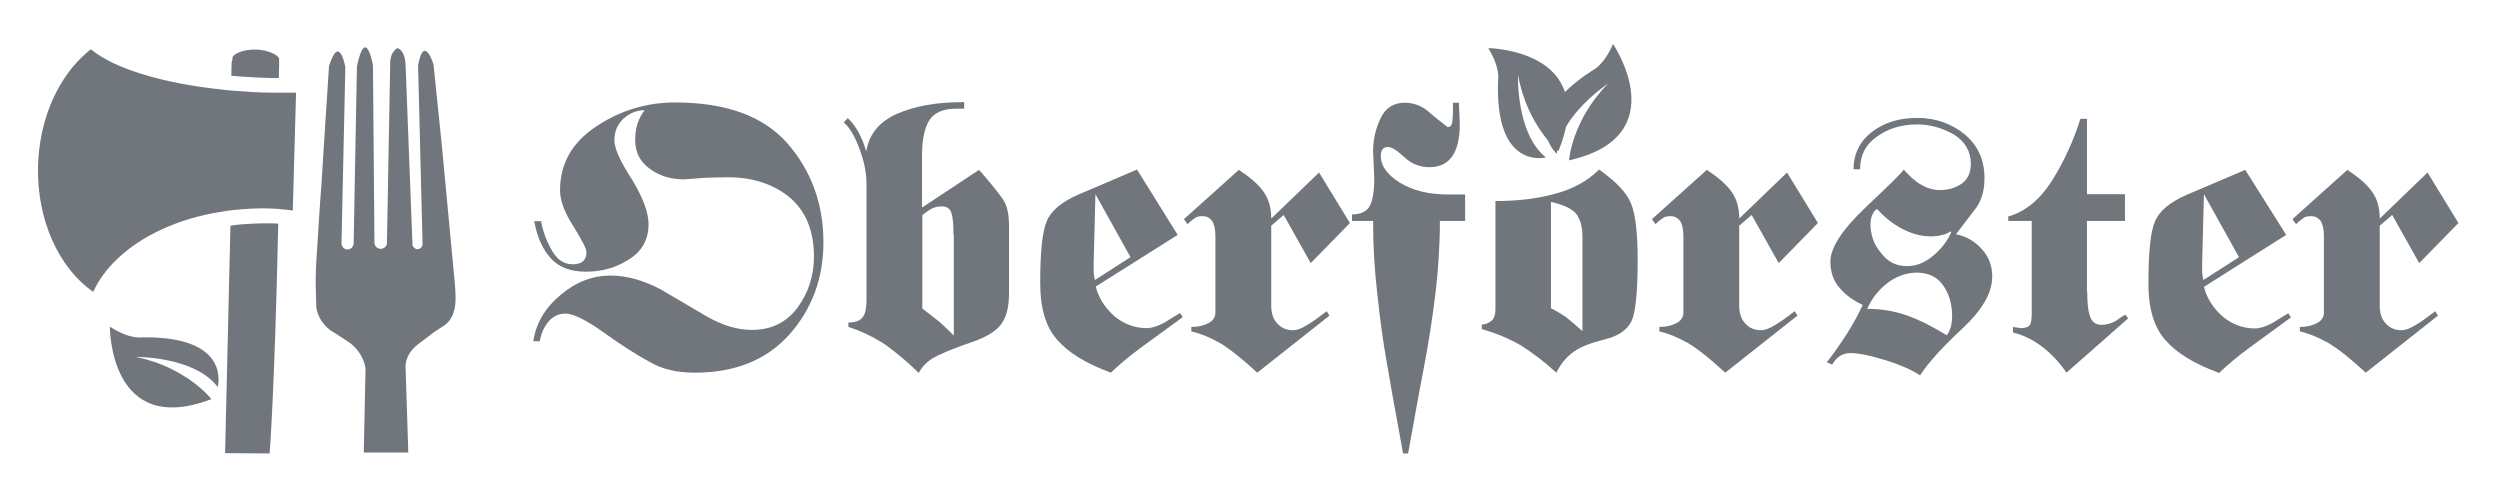
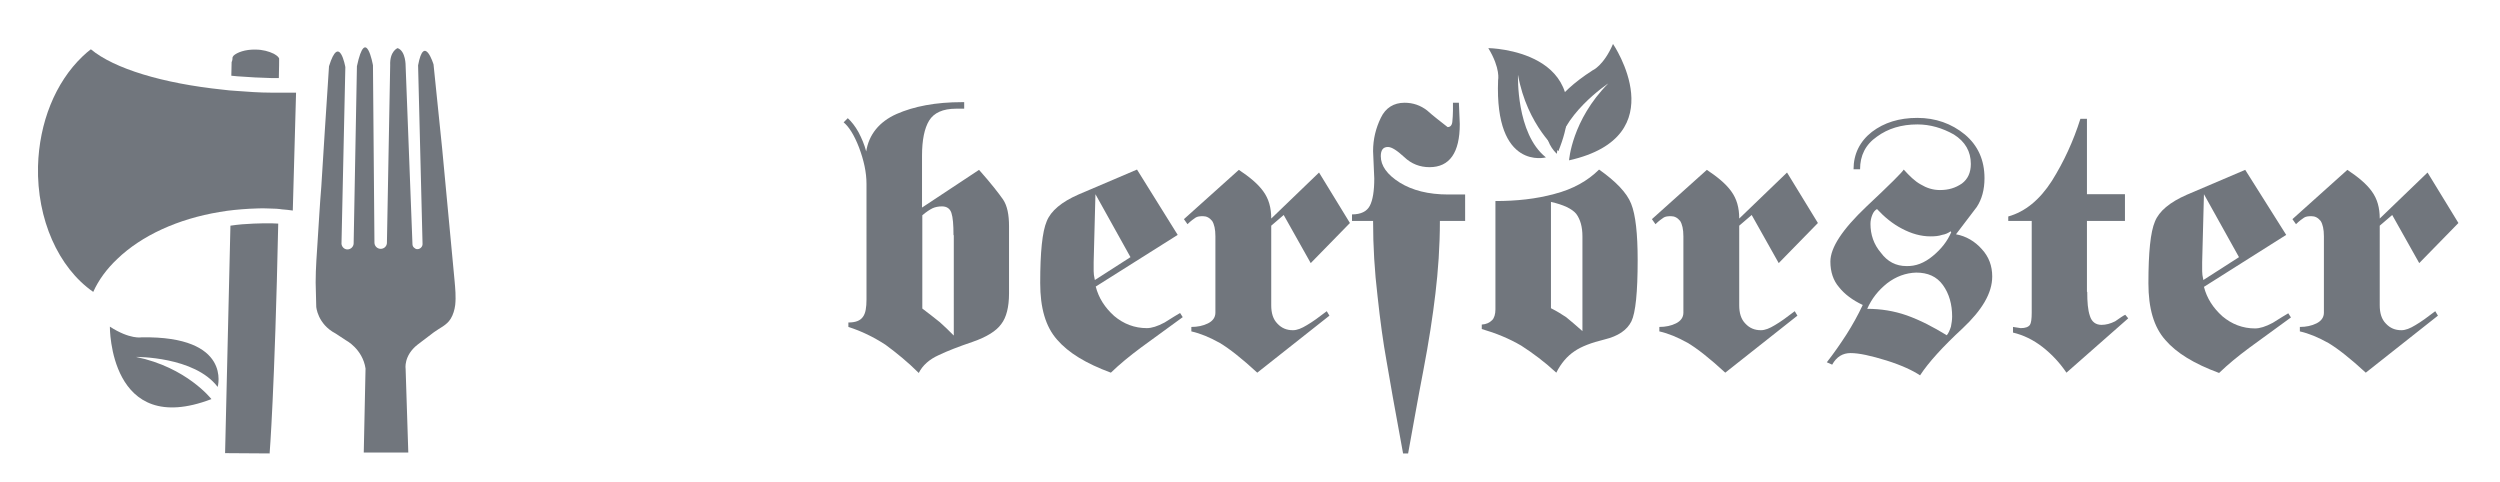
<svg xmlns="http://www.w3.org/2000/svg" version="1.1" id="Ebene_1" x="0px" y="0px" viewBox="0 0 841.9 162.4" style="enable-background:new 0 0 841.9 162.4;" xml:space="preserve">
  <style type="text/css">
	.st0{fill:#71767D;}
</style>
  <g>
-     <path class="st0" d="M182.3,75c0.7,3.5,2,6.7,3.7,9.6c1.7,2.9,4,4.4,6.9,4.4c3.1,0,4.6-1.4,4.6-4.2c0-1-1.5-3.9-4.4-8.6   c-3-4.6-4.5-8.7-4.5-12.1c0-9.1,4.1-16.2,12.3-21.6c8.1-5.4,17.1-8,26.4-8c17.2,0,29.8,4.6,37.9,13.8c8,9.2,12.1,20.3,12.1,33.3   c0,12.3-4,22.7-11.6,31.2c-7.7,8.5-18.3,12.7-31.7,12.7c-5.9,0-10.8-1.1-15-3.5c-4.1-2.2-9.4-5.5-15.5-9.9   c-6.1-4.4-10.5-6.5-13.1-6.5c-2.2,0-4.1,0.9-5.6,2.6c-1.6,1.9-2.6,4.1-3,6.7h-2.2c0.9-6,3.9-11.2,9.2-15.6   c5.2-4.4,10.8-6.5,16.8-6.5c5.5,0,11.1,1.6,17,4.7c4.9,2.9,10,5.9,15.3,9c5.4,3.1,10.5,4.6,15.3,4.6c6.5,0,11.6-2.5,15.3-7.4   c3.6-4.9,5.6-10.6,5.6-17.3c0-8.9-2.9-15.6-8.4-20.1c-5.5-4.4-12.3-6.6-20.6-6.6c-2.6,0-5.4,0.1-8,0.2c-2.7,0.2-5,0.4-6.7,0.5   c-4.4,0-8.2-1.1-11.5-3.5c-3.4-2.4-5-5.6-5-9.9c0-3.9,1.1-7.2,3.2-9.9c-2.7,0-5.1,1-7.2,2.9c-2,1.9-3,4.4-3,7.2   c0,2.7,1.9,7.1,5.9,13.2c3.7,6.1,5.6,11.1,5.6,15.1c0,5.1-2.1,9-6.5,11.8c-4.5,2.9-9.2,4.2-14.6,4.2c-5.1,0-9.1-1.5-11.8-4.5   c-2.7-2.9-4.6-7.1-5.6-12.5H182.3z" />
    <path class="st0" d="M310.5,69.9l19.2-12.7c4.1,4.6,6.7,8,8.1,10c1.4,2.1,2,5.1,2,9v22.6c0,4.6-0.9,8.1-2.6,10.3   c-1.7,2.4-5,4.4-9.6,6c-4.7,1.6-8.6,3.1-11.5,4.5c-3.1,1.4-5.4,3.4-6.7,6c-3.6-3.6-7.4-6.7-11.2-9.5c-4-2.6-8.1-4.6-12.5-6v-1.5   c2.4,0,4-0.6,4.9-1.9c0.9-1.2,1.2-3.2,1.2-5.9V61.9c0-3.9-0.9-7.9-2.5-12.2c-1.7-4.4-3.5-7.1-5.2-8.5l1.4-1.4   c1.2,1.1,2.5,2.7,3.6,4.7c1.1,2.1,2,4.2,2.6,6.5c0.9-5.7,4.4-10,10.2-12.6c5.9-2.6,13.2-4,22.1-4h0.7v2.2H322c-4.5,0-7.5,1.4-9.1,4   c-1.6,2.6-2.4,6.6-2.4,11.8V69.9z M321.1,79.2c0-3.5-0.2-6-0.7-7.5c-0.5-1.5-1.6-2.2-3.2-2.2c-1.1,0-2.2,0.2-3.1,0.6   c-1,0.5-2.1,1.2-3.5,2.4v31.4c2.2,1.7,4.2,3.2,5.9,4.6c1.6,1.4,3.1,2.9,4.7,4.5V79.2z" />
    <path class="st0" d="M396.6,79.1L369,96.5c1,3.9,3.1,7.1,6.2,9.9c3.2,2.7,6.9,4.1,11,4.1c1.6,0,3.6-0.6,6-1.9   c2.5-1.6,4.2-2.6,5.2-3.2l0.9,1.4c-5.5,4-10.1,7.4-14,10.2c-3.9,2.9-7.2,5.6-10.2,8.5c-8.4-3.1-14.3-6.7-18.1-11.1   c-3.9-4.4-5.7-10.7-5.7-19.1c0-10.4,0.7-17.3,2.2-20.8c1.4-3.5,5-6.5,10.7-9l19.7-8.4L396.6,79.1z M380.7,86.6l-11.8-21.2   l-0.6,22.9c0,1.2,0,2.2,0,3s0.1,1.7,0.4,3L380.7,86.6z" />
    <path class="st0" d="M454.6,75.1l-13.2,13.5l-9.1-16.2l-4.2,3.6v26.8c0,2.6,0.6,4.7,2.1,6.2c1.4,1.5,3.1,2.2,5.2,2.2   c1.4,0,2.9-0.6,4.7-1.7c1.9-1.1,4.1-2.7,6.7-4.7l0.9,1.5l-24.3,19.2c-5.1-4.7-9.4-8.1-12.6-10c-3.4-1.9-6.5-3.2-9.6-3.9v-1.5   c2.1,0,4-0.4,5.6-1.2c1.6-0.8,2.5-2,2.5-3.6V79.6c0-2.4-0.4-4.1-1.1-5.2c-0.9-1.1-1.9-1.6-3.1-1.6c-1.1,0-1.9,0.1-2.5,0.5   c-0.6,0.4-1.6,1.1-2.7,2.2l-1.2-1.7l18.5-16.6c3.6,2.4,6.4,4.7,8.2,7.2c1.9,2.6,2.7,5.6,2.7,9.2l16.1-15.5L454.6,75.1z" />
    <path class="st0" d="M493.4,74.4h-8.5c0,8.7-0.6,16.8-1.5,24.4c-0.9,7.6-2.2,16.2-4.1,26.1c-1.9,9.8-3.5,19.1-5.1,27.8h-1.7   c-2.7-14.7-4.6-25.2-5.6-31.3c-1.1-6.1-2.1-13.3-3-21.7c-1-8.4-1.5-16.7-1.5-25.3h-7.1v-2.2c3,0,5-1,6-2.9c1-1.9,1.5-5,1.5-9.2   l-0.4-9.2c0-4,0.9-7.7,2.6-11.2c1.6-3.4,4.4-5.1,8-5.1c2.9,0,5.4,0.9,7.6,2.6c2.1,1.9,4.5,3.7,6.9,5.6c0.9,0,1.5-0.6,1.6-1.9   c0.1-1.1,0.2-2.4,0.2-3.6v-2.7h2l0.3,7.2c0,9.6-3.4,14.5-10.2,14.5c-3.2,0-6.1-1.1-8.5-3.4c-2.4-2.2-4.2-3.4-5.5-3.4   c-1.6,0-2.4,1-2.4,3.1c0,3.2,2.1,6.2,6.4,8.9c4.2,2.6,9.6,4,16.3,4h5.7V74.4z" />
    <path class="st0" d="M503.6,67.7c7.1,0,13.7-0.7,19.9-2.4c6.2-1.6,11.2-4.4,15-8.2c5.7,4,9.4,7.9,10.8,11.5   c1.5,3.7,2.2,10.1,2.2,19c0,10.8-0.7,17.7-2.1,20.6c-1.5,3-4.5,5-9,6.1c-4.5,1.1-7.9,2.4-10.2,4c-2.4,1.6-4.5,4-6.1,7.2   c-3.9-3.6-7.9-6.6-11.8-9.1c-4.1-2.4-8.5-4.2-13.3-5.6v-1.5c1.5-0.1,2.6-0.6,3.5-1.5c0.7-0.7,1.1-2,1.1-3.6V67.7z M522.3,103.8   c2,1,3.6,2,5.1,3c1.4,1.1,3.1,2.6,5.5,4.7V79.6c0-3.2-0.7-5.7-2.1-7.6c-1.4-1.7-4.4-3.1-8.5-4V103.8z" />
    <path class="st0" d="M612.2,75.1L599,88.6l-9.1-16.2l-4.2,3.6v26.8c0,2.6,0.6,4.7,2.1,6.2c1.4,1.5,3.1,2.2,5.2,2.2   c1.4,0,2.9-0.6,4.7-1.7c1.9-1.1,4.1-2.7,6.7-4.7l0.9,1.5L581,125.5c-5.1-4.7-9.4-8.1-12.6-10c-3.4-1.9-6.5-3.2-9.6-3.9v-1.5   c2.1,0,4-0.4,5.6-1.2c1.6-0.8,2.5-2,2.5-3.6V79.6c0-2.4-0.4-4.1-1.1-5.2c-0.9-1.1-1.9-1.6-3.1-1.6c-1.1,0-1.9,0.1-2.5,0.5   c-0.6,0.4-1.6,1.1-2.7,2.2l-1.2-1.7l18.5-16.6c3.6,2.4,6.4,4.7,8.2,7.2c1.9,2.6,2.7,5.6,2.7,9.2l16.1-15.5L612.2,75.1z" />
    <path class="st0" d="M615.2,122c2.5-3.2,4.7-6.4,6.7-9.5c1.9-3,3.7-6.2,5.4-9.8c-3.4-1.6-6.1-3.6-8-6c-1.9-2.2-2.9-5.1-2.9-8.6   c0-4.7,4-10.8,12.1-18.5c8.1-7.6,12.2-11.7,12.6-12.5c1.9,2.1,3.7,3.9,5.7,5c2,1.2,4.1,1.9,6.5,1.9c2.9,0,5.2-0.7,7.4-2.2   c2-1.5,3-3.7,3-6.6c0-4.2-1.9-7.5-5.7-9.9c-3.9-2.2-8-3.4-12.3-3.4c-5.4,0-9.9,1.4-13.6,4.1c-3.9,2.7-5.7,6.4-5.7,11h-2.2   c0-5.1,2.1-9.4,6.2-12.6c4.1-3.1,9.1-4.7,15.3-4.7c6.1,0,11.5,1.9,16,5.6c4.4,3.7,6.6,8.6,6.6,14.7c0,3.9-0.9,7.1-2.6,9.7   c-2.4,3.1-4.6,6.1-7,9.2c3.4,0.6,6.4,2.4,8.7,5c2.4,2.6,3.5,5.7,3.5,9.2c0,5.6-3.4,11.3-10,17.5c-6.6,6.1-11.5,11.5-14.3,15.8   c-2.4-1.6-6.2-3.4-11.3-5c-5.2-1.6-9.2-2.5-12.1-2.5c-2.6,0-4.7,1.2-6.2,3.9L615.2,122z M635.5,95.4c-3,2.4-5.2,5.2-6.7,8.6   c4.6,0,9,0.7,13.3,2.2c4.5,1.6,8.9,3.9,13.5,6.7c0.6-0.7,1-1.7,1.4-2.9c0.2-1.1,0.4-2.2,0.4-3.4c0-4.1-1-7.7-3.1-10.6   c-2.1-2.9-5.1-4.2-9-4.2C641.8,91.9,638.5,93.1,635.5,95.4z M650.9,86.2c2.9-2.4,4.9-5,6.2-8l-0.2-0.3c-0.9,0.6-1.7,1-2.9,1.2   c-1.1,0.4-2.5,0.5-3.9,0.5c-3.2,0-6.4-0.9-9.6-2.6c-3.1-1.6-5.9-3.9-8.4-6.6c-0.7,0.4-1.2,1-1.6,2c-0.4,1-0.6,2-0.6,3   c0,3.6,1.1,6.9,3.5,9.7c2.2,3,5.1,4.5,8.6,4.5C645.1,89.7,648,88.6,650.9,86.2z" />
    <path class="st0" d="M702.9,98.3c0,3.4,0.2,6.1,0.9,8.1c0.6,2,2,3,3.9,3c1.5,0,3-0.4,4.6-1.2c1.6-1.1,2.7-1.9,3.4-2.2l1,1.2   l-20.8,18.3c-2.1-3.1-4.7-6-8-8.6c-3.2-2.5-6.6-4.1-10-4.9v-1.9l2.6,0.4c1.6,0,2.6-0.4,3.1-1.1c0.4-0.6,0.6-2,0.6-4.1V74.4h-7.9   v-1.5c5.7-1.6,10.6-5.6,14.7-12c4-6.4,7.2-13.3,9.6-20.9h2.2v25.4h12.8v9h-12.8V98.3z" />
    <path class="st0" d="M769.9,79.1l-27.7,17.5c1,3.9,3.1,7.1,6.2,9.9c3.2,2.7,6.9,4.1,11,4.1c1.6,0,3.6-0.6,6-1.9   c2.5-1.6,4.2-2.6,5.2-3.2l0.9,1.4c-5.5,4-10.1,7.4-14,10.2c-3.9,2.9-7.2,5.6-10.2,8.5c-8.4-3.1-14.3-6.7-18.1-11.1   c-3.9-4.4-5.7-10.7-5.7-19.1c0-10.4,0.7-17.3,2.2-20.8c1.4-3.5,5-6.5,10.7-9l19.7-8.4L769.9,79.1z M754,86.6l-11.8-21.2l-0.6,22.9   c0,1.2,0,2.2,0,3s0.1,1.7,0.4,3L754,86.6z" />
    <path class="st0" d="M827.9,75.1l-13.2,13.5l-9.1-16.2l-4.2,3.6v26.8c0,2.6,0.6,4.7,2.1,6.2c1.4,1.5,3.1,2.2,5.2,2.2   c1.4,0,2.9-0.6,4.7-1.7c1.9-1.1,4.1-2.7,6.7-4.7l0.9,1.5l-24.3,19.2c-5.1-4.7-9.4-8.1-12.6-10c-3.4-1.9-6.5-3.2-9.6-3.9v-1.5   c2.1,0,4-0.4,5.6-1.2c1.6-0.8,2.5-2,2.5-3.6V79.6c0-2.4-0.4-4.1-1.1-5.2c-0.9-1.1-1.9-1.6-3.1-1.6c-1.1,0-1.9,0.1-2.5,0.5   c-0.6,0.4-1.6,1.1-2.7,2.2l-1.2-1.7l18.5-16.6c3.6,2.4,6.4,4.7,8.2,7.2c1.9,2.6,2.7,5.6,2.7,9.2l16.1-15.5L827.9,75.1z" />
  </g>
  <g>
    <g>
      <g>
        <path class="st0" d="M75.8,152.6L77.6,76c2.6-0.4,5.2-0.6,7.8-0.7c2-0.1,4.1-0.1,6-0.1c0.8,0,1.5,0.1,2.3,0.1     c-1.2,56.5-2.9,77.4-2.9,77.4" />
      </g>
      <path class="st0" d="M98.6,70.9c-1.3-0.2-2.5-0.3-3.7-0.4l-0.7-0.1c-0.4,0-0.7-0.1-1.1-0.1c-0.9,0-1.9-0.1-2.8-0.1    c-2.1-0.1-4.2,0-6.3,0.1c-3.3,0.2-6.8,0.5-10.1,1.1c-13.9,2.3-26.2,7.9-34.4,15.8c-3.6,3.4-6.3,7.1-8.1,11.1    c-11.8-8.2-19-24.5-18.6-42.3c0.4-14.7,5.8-28.2,15-37c0.9-0.9,1.9-1.7,2.8-2.4c7.8,6.5,24.2,11.5,44.5,13.6    c1.4,0.2,2.8,0.3,4.3,0.4c4,0.3,8,0.6,11.9,0.6c1.1,0,2.2,0,3.3,0l1.2,0c1.3,0,2.6,0,3.9,0L98.6,70.9z M98.6,70.9" />
      <path class="st0" d="M94,19.7C94,19.8,94,19.8,94,19.7c0,0.2,0,0.3,0,0.4c0,0.4,0,2.6-0.1,6.2c-0.7,0-1.4,0-2.2,0    c-3.9-0.1-7.8-0.3-11.7-0.6c-0.7-0.1-1.4-0.1-2.1-0.2l0.1-4.6c0.3-0.6,0.3-1.2,0.3-1.5c0-0.2,0.2-0.4,0.4-0.7c1.1-1,3.8-2.1,7.4-2    c2.3,0,4.5,0.6,6.1,1.4C93.5,18.8,93.9,19.4,94,19.7L94,19.7z M94,19.7" />
    </g>
    <path class="st0" d="M151.8,107.3c-1.4,2.3-3.7,3.1-5.7,4.6c0,0-5.4,4.1-5.4,4.1c-4.9,3.8-4.1,8.3-4.1,8.3l0.9,28.1h-15l0.6-28.3   c-1-6.6-6.6-9.5-6.6-9.5l-3.5-2.3c-6.1-3.2-6.5-9-6.5-9c0-2.7-0.2-5.5-0.2-8.2c0-4.9,0.4-9.7,0.7-14.5c0.4-5.9,0.7-11.8,1.2-17.7   c0.4-6.4,0.8-12.7,1.2-19.1c0.3-5.1,0.7-10.2,1-15.3c0.1-2.1,0.3-4.2,0.4-6.2c3.5-11.3,5.5,0.3,5.5,0.3L115,82.1c0,0,0,0,0,0   c0.1,1.1,1,1.9,2,1.9c1.1,0,2.1-0.9,2.1-2.1c0,0,0,0,0-0.1c0-0.1,0-0.1,0-0.1l1.1-59.4c3-14.1,5.4-0.3,5.4-0.3l0.5,59.7   c0,0,0,0,0,0c0,1.2,1,2.1,2.1,2.1c1.1,0,2-0.8,2.1-1.9c0,0,0,0,0,0l1.1-59.9c-0.2-4.8,2.5-5.8,2.5-5.8c2.8,1,2.7,6,2.7,6l2.3,59.9   c0,0,0,0.1,0,0.1c0,0,0,0,0,0c0,0.6,0.3,1.1,0.8,1.4c0.2,0.2,0.5,0.3,0.7,0.3c0.1,0,0.1,0,0.2,0c0.9,0,1.7-0.8,1.7-1.7   c0-0.1,0-0.1,0-0.1l-1.5-60.1c2-10.8,5.2-0.3,5.2-0.3l2.9,28.3l4.2,44.7c0.2,2.3,0.5,5.2,0.2,8C153.1,104.3,152.6,106,151.8,107.3z   " />
  </g>
  <path class="st0" d="M520.6,53c0,0-17.3,4.6-16.1-26c0,0,0.9-3.9-3.3-10.8c0,0,37.6,0.5,23.6,34.7c0,0-10.5-8.5-13.6-25.7  C511.2,25.3,510.5,45,520.6,53" />
  <path class="st0" d="M524.3,51.8c0,0-13.7-11.5,12-28.1c0,0,3.7-1.5,6.9-8.9c0,0,21.2,31.1-14.8,39.2c0,0,0.9-13.5,13.2-25.9  C541.6,28.1,525.1,39,524.3,51.8" />
  <path class="st0" d="M73.3,130.3c0,0,5-17.2-25.6-16.7c0,0-3.9,0.8-10.7-3.6c0,0-0.3,37.6,34.2,24.4c0,0-8.3-10.7-25.4-14.2  C45.8,120.2,65.5,120,73.3,130.3" />
</svg>